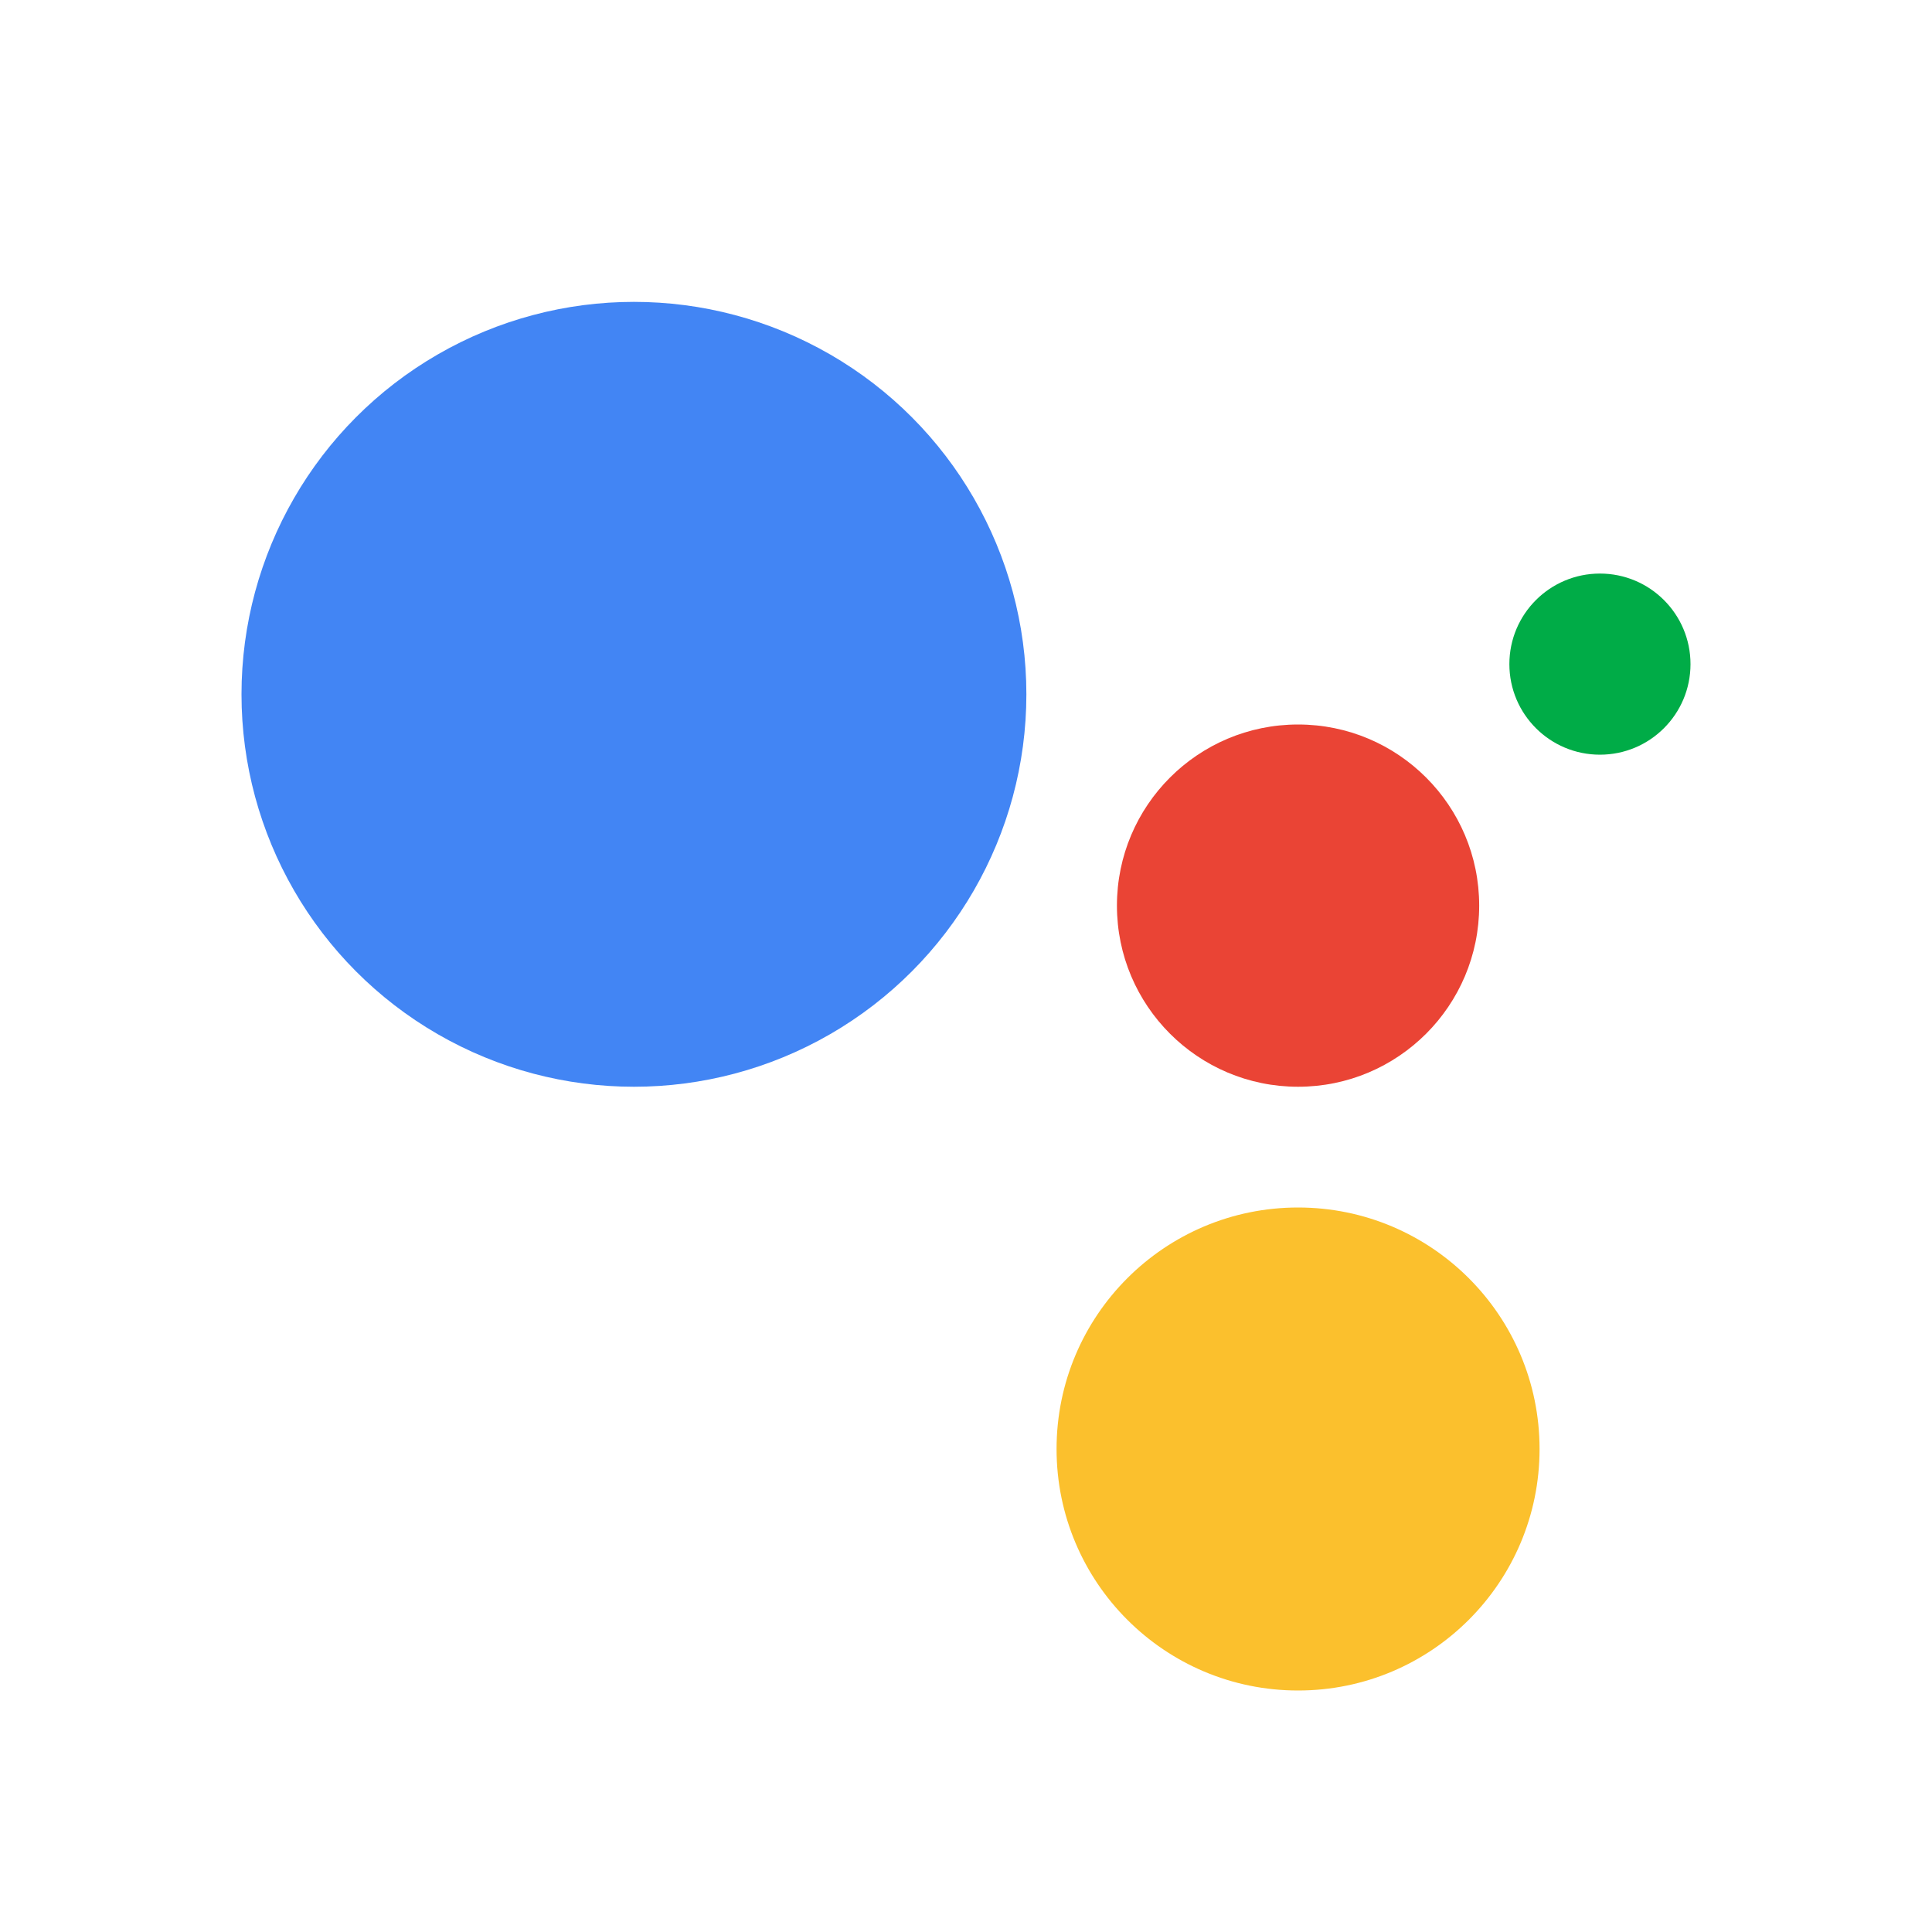
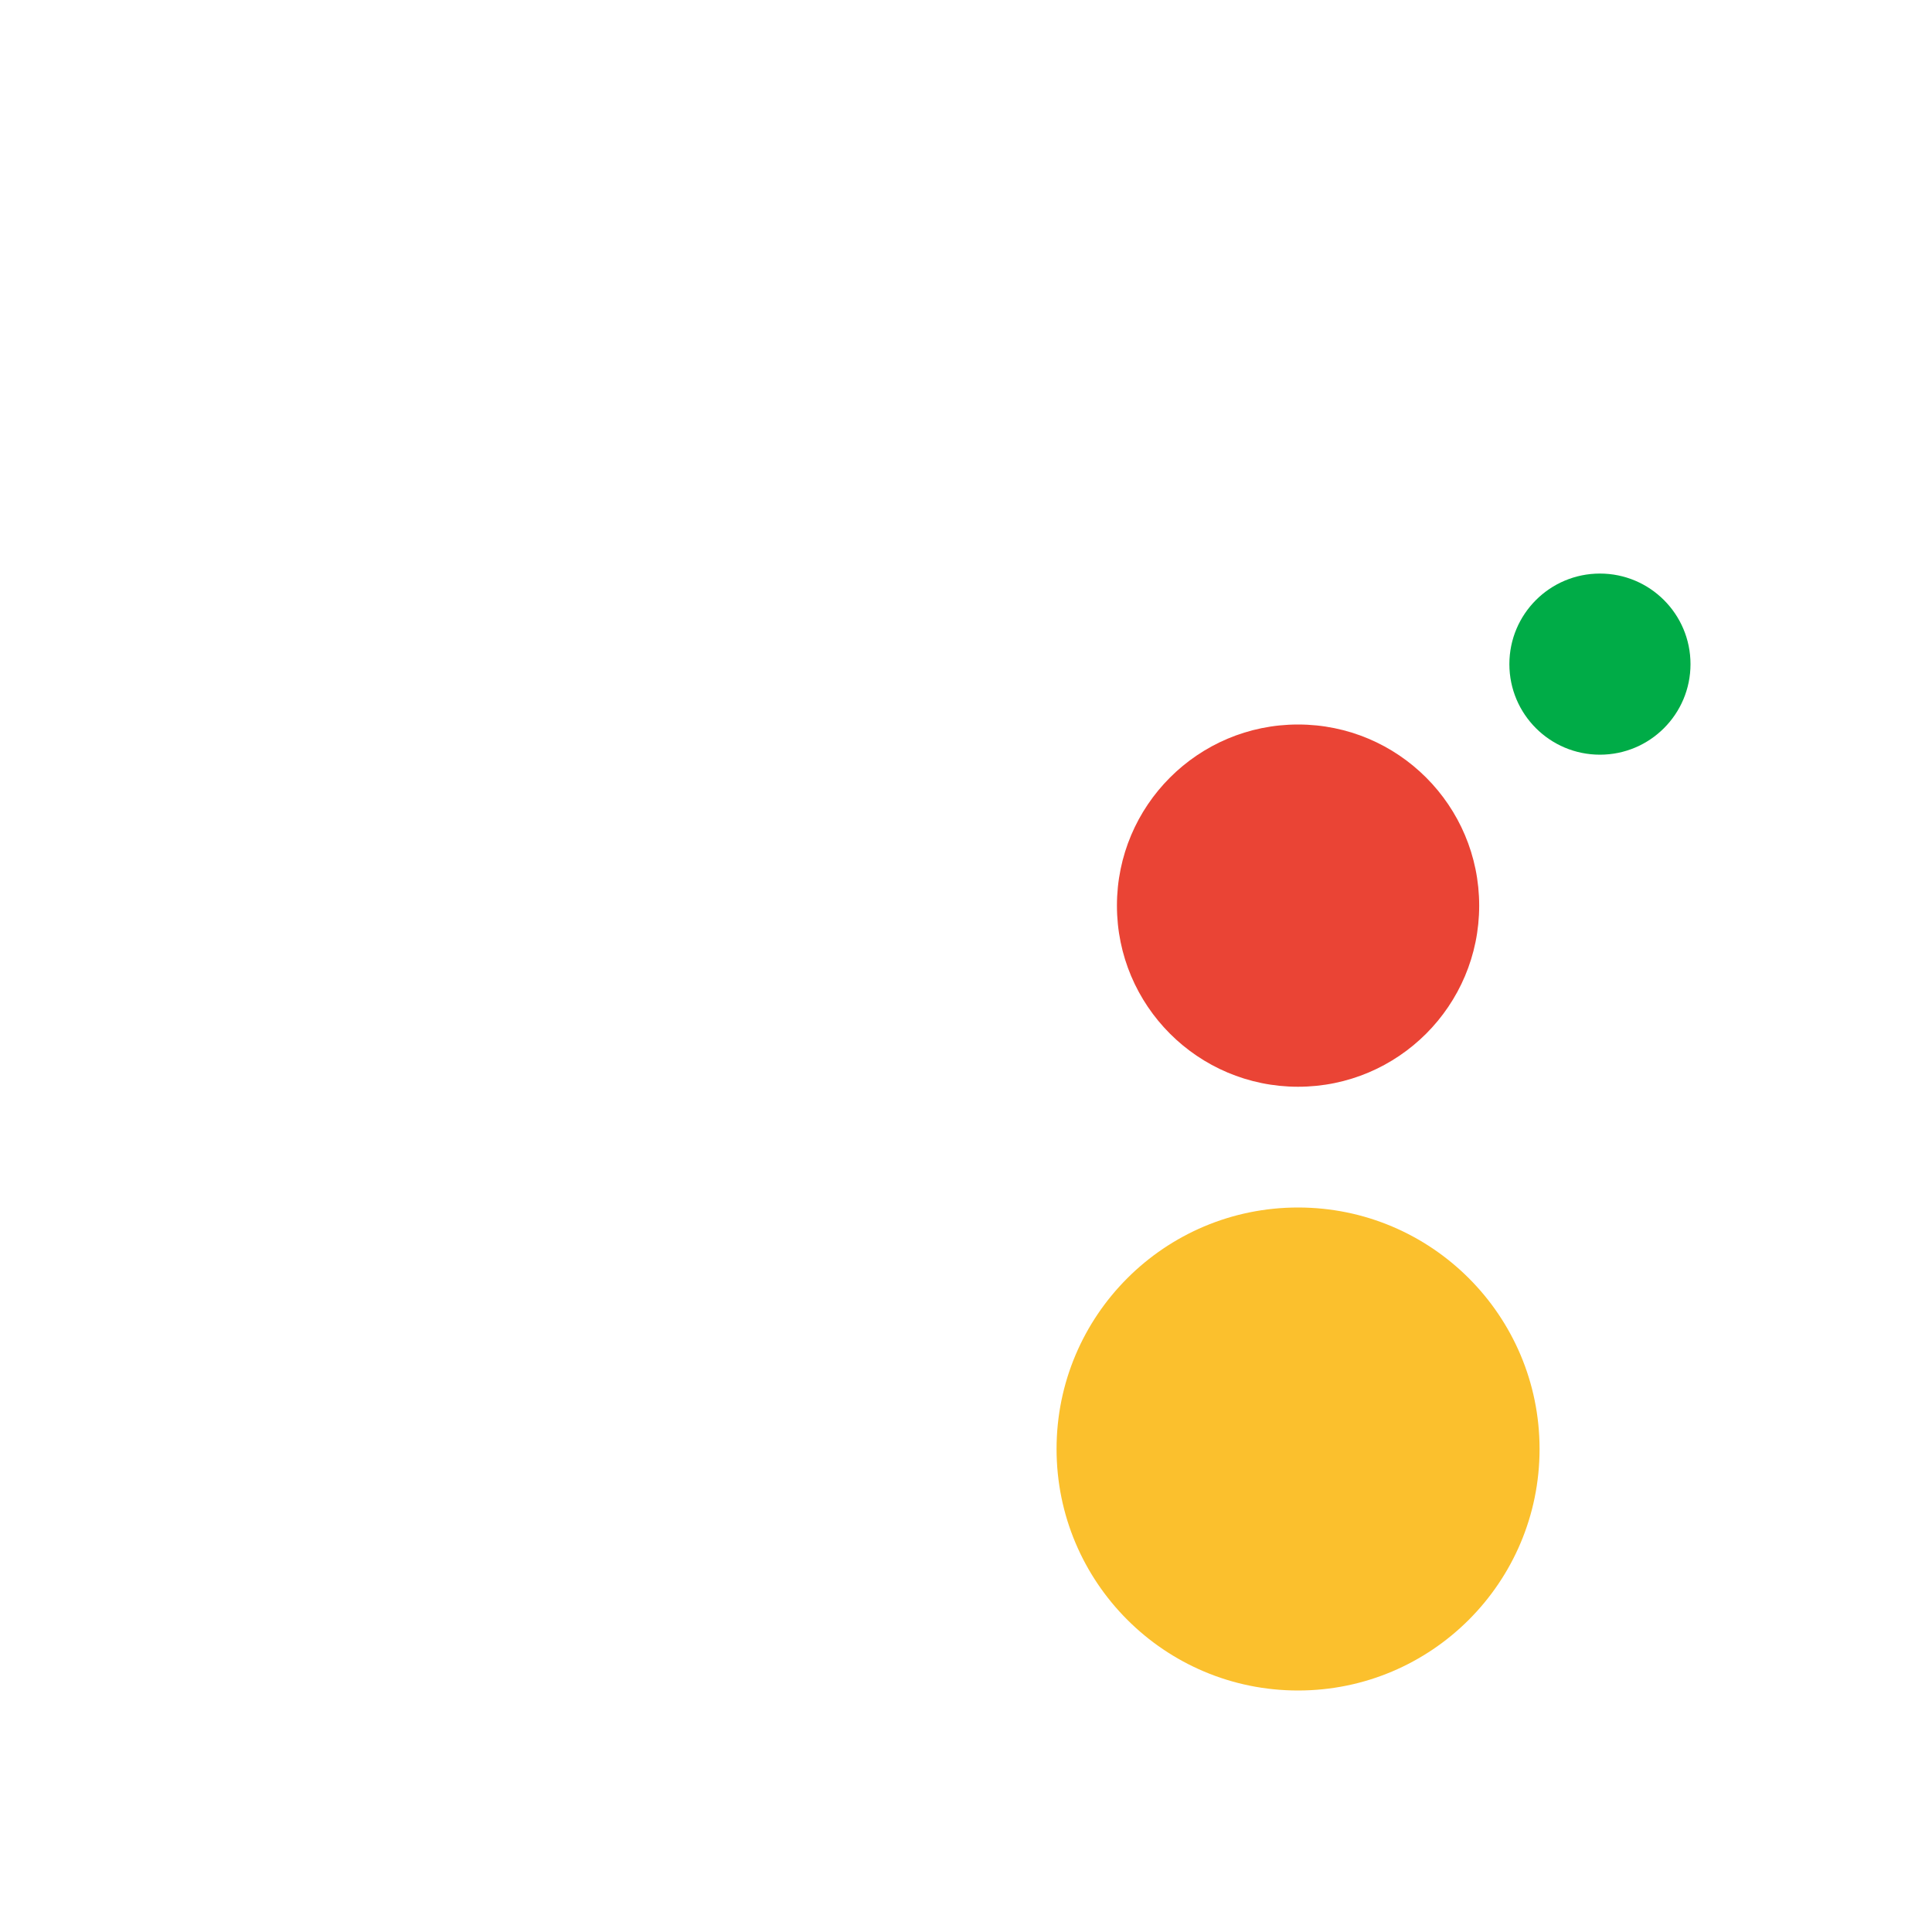
<svg xmlns="http://www.w3.org/2000/svg" width="800px" height="800px" viewBox="0 0 32 32" data-name="Layer 1" id="Layer_1">
-   <circle cx="10.5" cy="11.5" fill="#4285f4" r="6.5" />
  <circle cx="21.5" cy="15" fill="#ea4435" r="3" />
  <circle cx="21.5" cy="24" fill="#fbc02d" r="4" />
  <circle cx="26.5" cy="11" fill="#00ac47" r="1.5" />
</svg>